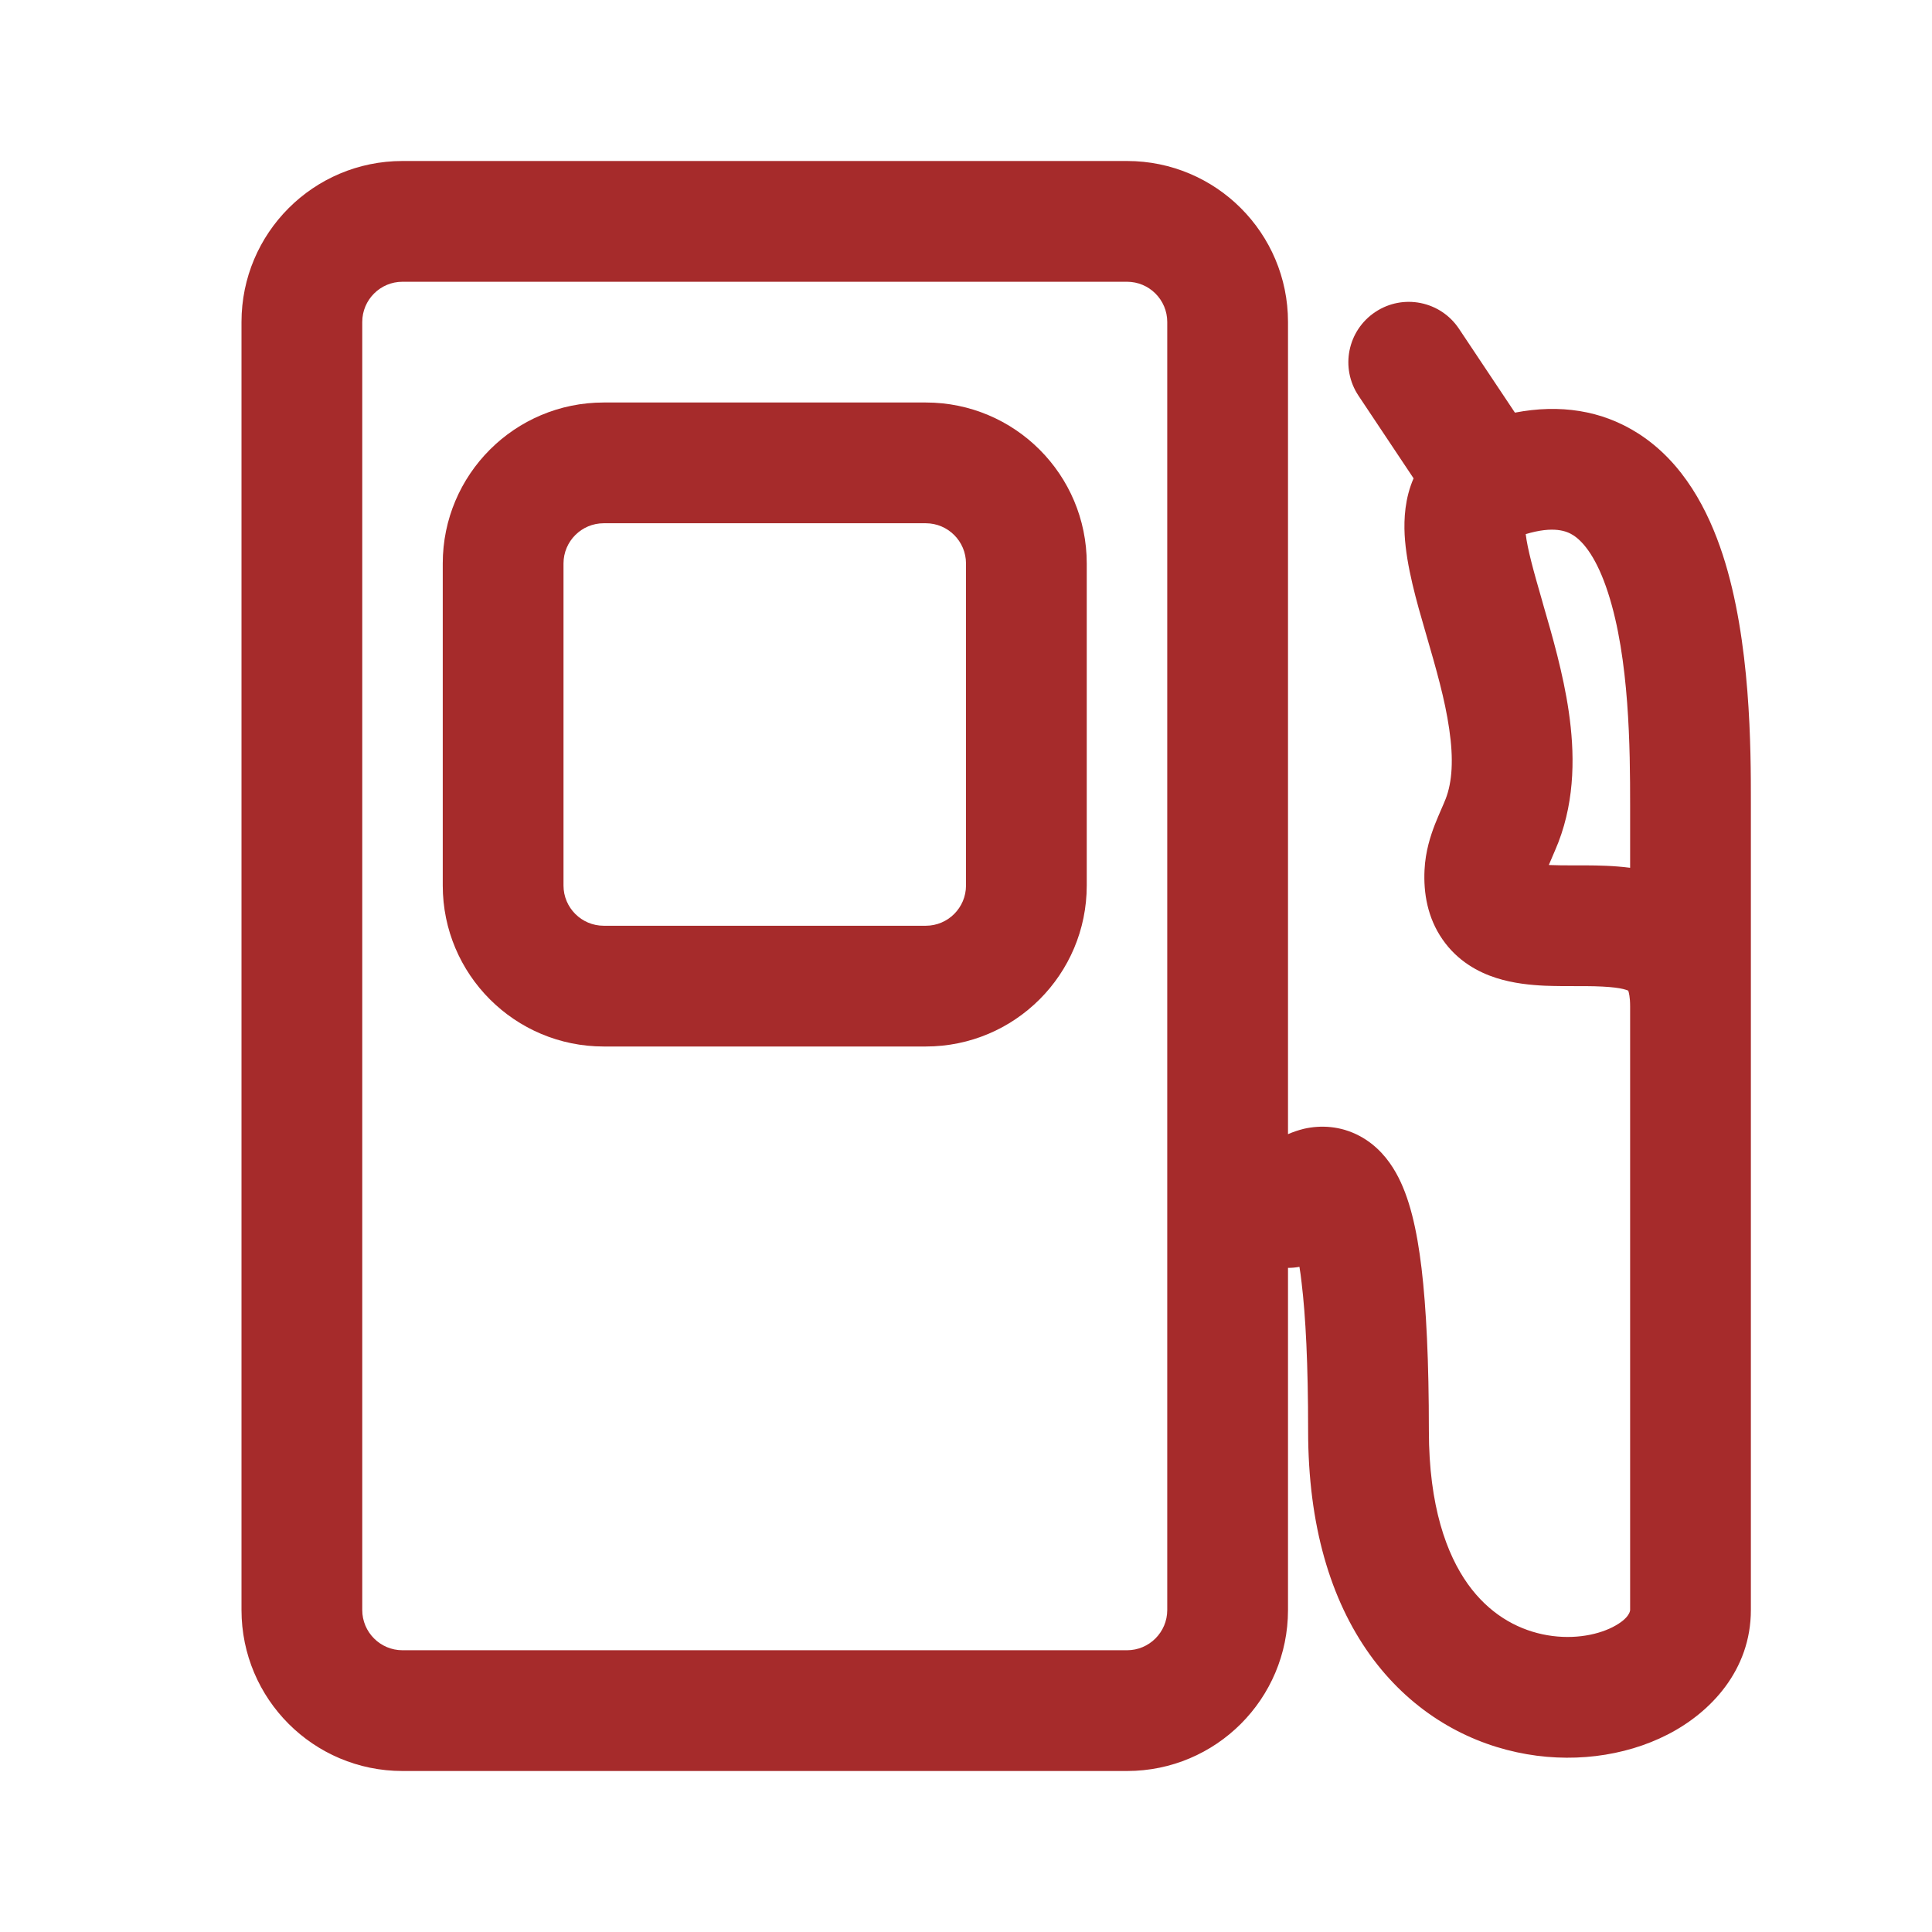
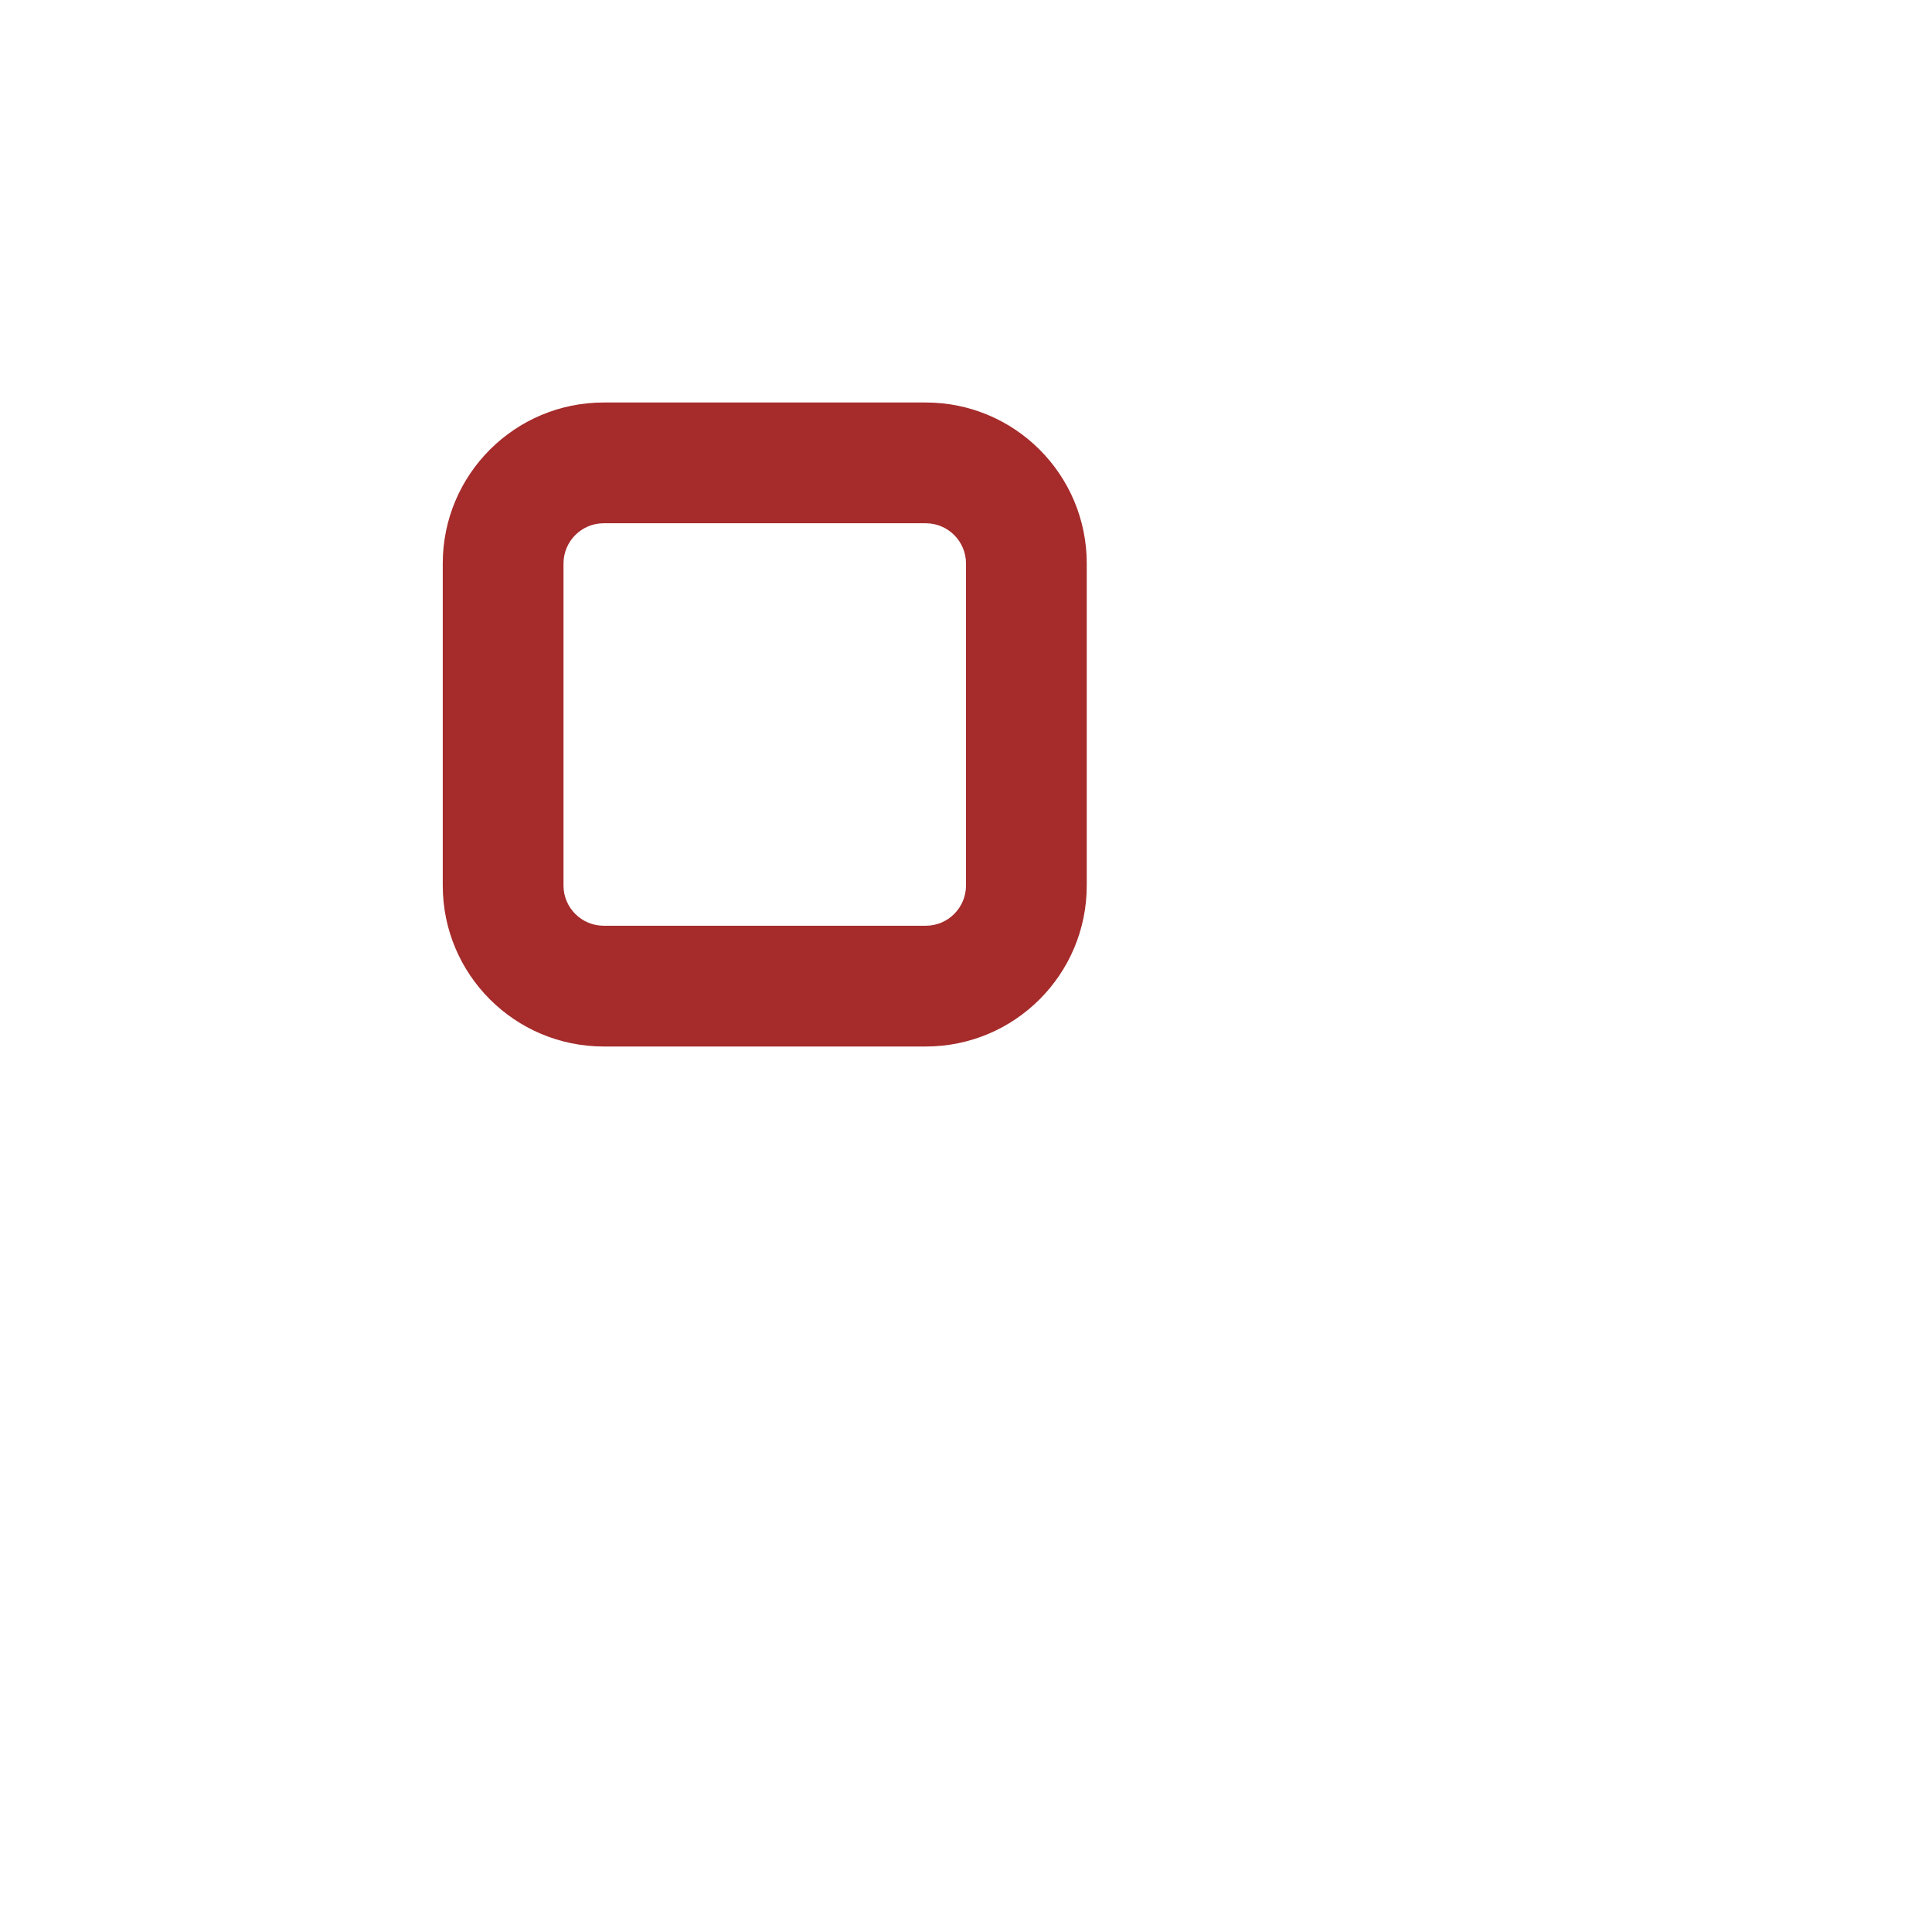
<svg xmlns="http://www.w3.org/2000/svg" width="24" height="24" viewBox="0 0 24 24" fill="none">
  <path fill-rule="evenodd" clip-rule="evenodd" d="M5.5 7C5.5 5.895 6.395 5 7.5 5H11.5C12.605 5 13.5 5.895 13.5 7V11C13.5 12.105 12.605 13 11.5 13H7.5C6.395 13 5.5 12.105 5.5 11V7ZM7 7C7 6.724 7.224 6.5 7.5 6.5H11.5C11.776 6.5 12 6.724 12 7V11C12 11.276 11.776 11.5 11.5 11.5H7.5C7.224 11.5 7 11.276 7 11V7Z" fill="#A62B2B" />
-   <path fill-rule="evenodd" clip-rule="evenodd" d="M5 2C3.895 2 3 2.895 3 4V20C3 21.105 3.895 22 5 22H14C15.105 22 16 21.105 16 20V15.75C16.048 15.75 16.095 15.746 16.142 15.737C16.152 15.796 16.161 15.861 16.169 15.934C16.219 16.348 16.25 16.942 16.25 17.773C16.25 18.947 16.528 19.871 17.015 20.552C17.505 21.236 18.17 21.622 18.842 21.767C19.5 21.91 20.178 21.823 20.716 21.547C21.248 21.275 21.75 20.749 21.75 20L21.75 9.966C21.75 9.311 21.75 7.965 21.401 6.893C21.223 6.347 20.915 5.744 20.348 5.383C19.896 5.095 19.375 5.019 18.819 5.126L18.124 4.084C17.894 3.739 17.429 3.646 17.084 3.876C16.739 4.106 16.646 4.571 16.876 4.916L17.56 5.942C17.452 6.19 17.439 6.444 17.449 6.644C17.47 7.031 17.599 7.479 17.707 7.849L17.718 7.887C17.838 8.301 17.95 8.687 18.003 9.058C18.058 9.431 18.04 9.713 17.959 9.923C17.945 9.959 17.928 9.998 17.904 10.053L17.901 10.06C17.88 10.109 17.852 10.173 17.826 10.239C17.772 10.378 17.707 10.574 17.696 10.807C17.682 11.094 17.733 11.401 17.919 11.669C18.106 11.94 18.365 12.078 18.588 12.149C18.801 12.217 19.019 12.237 19.191 12.245C19.317 12.25 19.458 12.25 19.578 12.25C19.619 12.25 19.658 12.25 19.693 12.25C20.024 12.252 20.166 12.278 20.227 12.307C20.234 12.328 20.25 12.385 20.25 12.5V20C20.25 20.002 20.252 20.1 20.034 20.212C19.822 20.32 19.5 20.375 19.158 20.301C18.83 20.23 18.496 20.043 18.235 19.679C17.972 19.311 17.75 18.713 17.75 17.773C17.75 16.913 17.718 16.253 17.659 15.755C17.602 15.28 17.511 14.868 17.34 14.567C17.249 14.406 17.108 14.227 16.887 14.11C16.651 13.985 16.406 13.975 16.199 14.022C16.129 14.039 16.062 14.062 16 14.089V4C16 2.895 15.105 2 14 2H5ZM5 3.5C4.724 3.5 4.5 3.724 4.5 4V20C4.5 20.276 4.724 20.5 5 20.5H14C14.276 20.5 14.5 20.276 14.5 20V4C14.5 3.724 14.276 3.5 14 3.5H5ZM20.25 10.78V10C20.25 9.308 20.243 8.182 19.974 7.358C19.84 6.945 19.679 6.735 19.542 6.648C19.463 6.598 19.302 6.53 18.953 6.635C18.975 6.819 19.046 7.08 19.157 7.463L19.17 7.51C19.282 7.895 19.419 8.367 19.488 8.842C19.56 9.338 19.571 9.912 19.359 10.463C19.332 10.532 19.303 10.598 19.281 10.649L19.28 10.652C19.264 10.688 19.251 10.718 19.24 10.745L19.257 10.746C19.348 10.75 19.438 10.75 19.546 10.75C19.594 10.75 19.645 10.75 19.702 10.75C19.847 10.751 20.04 10.753 20.25 10.78Z" fill="#A62B2B" />
</svg>